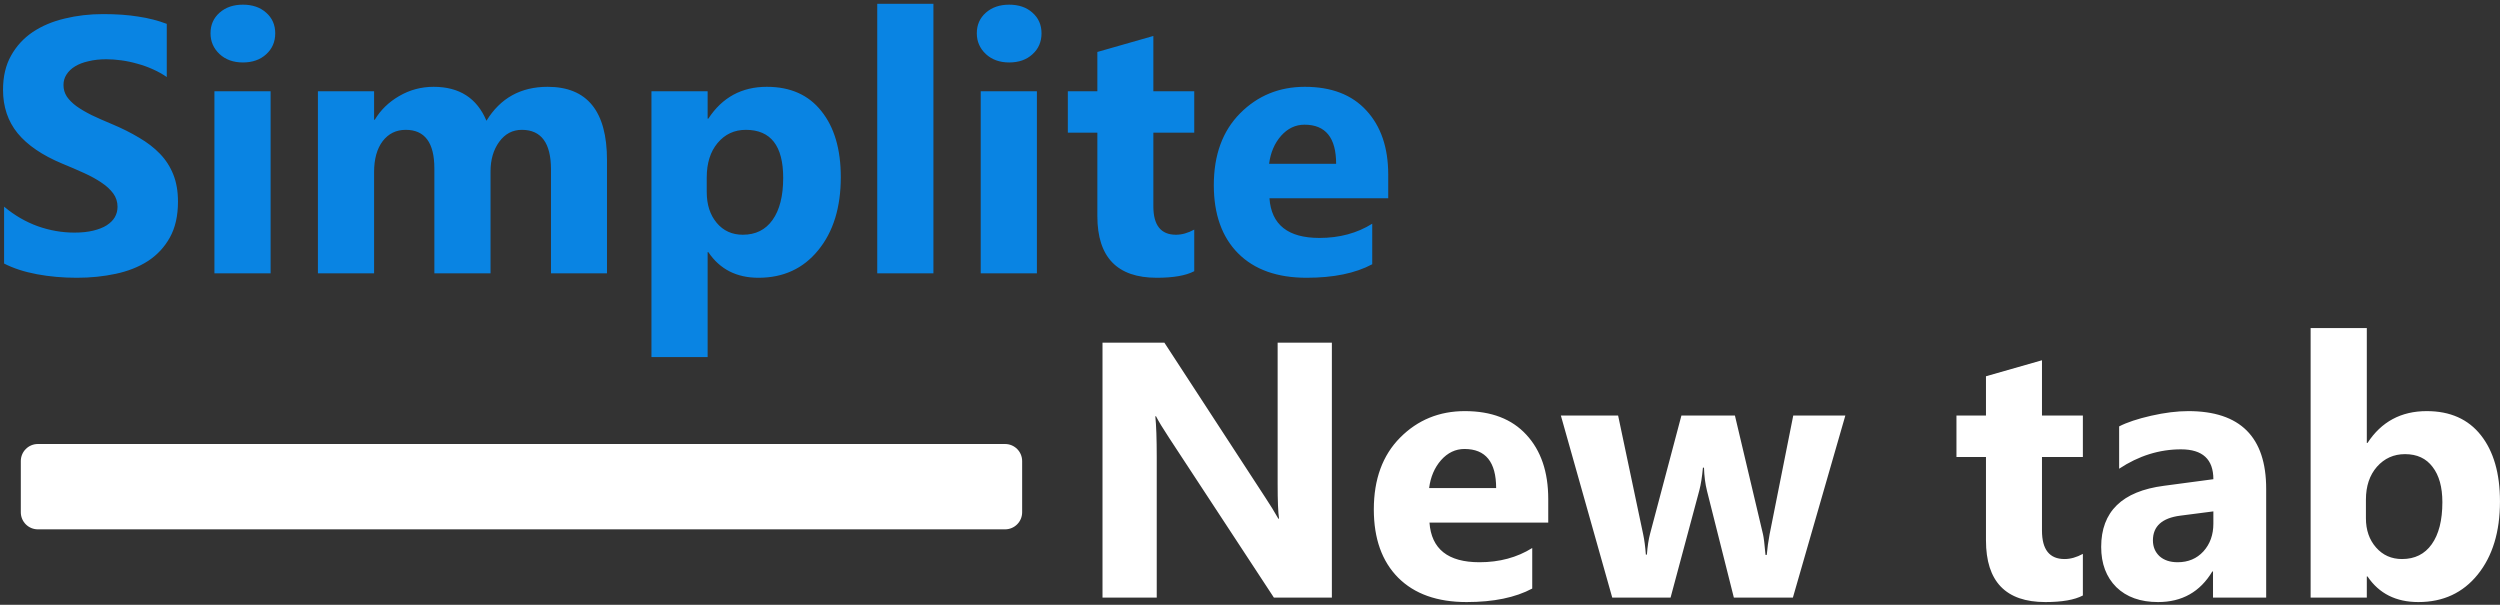
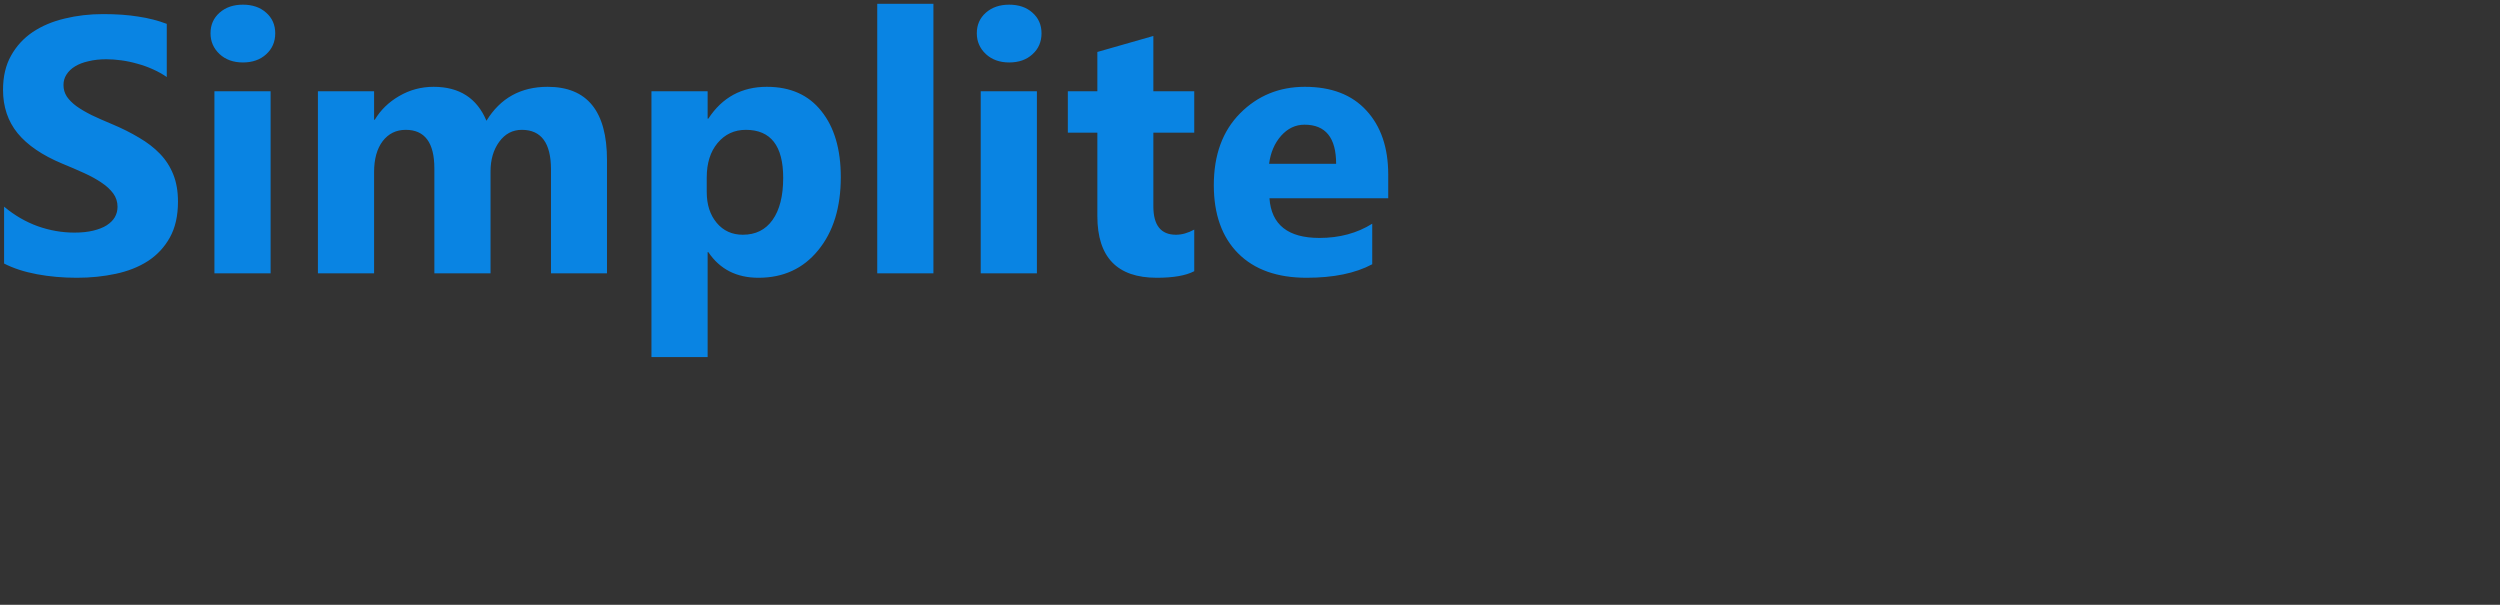
<svg xmlns="http://www.w3.org/2000/svg" width="587" height="142" viewBox="0 0 587 142" fill="none">
  <rect x="0" y="0" width="587" height="142" fill="#333333" stroke="none" />
  <path d="M0.961 61.88V48.521C3.383 50.552 6.013 52.083 8.852 53.113C11.69 54.115 14.557 54.616 17.451 54.616C19.149 54.616 20.624 54.463 21.876 54.157C23.157 53.85 24.214 53.433 25.049 52.904C25.912 52.347 26.552 51.707 26.969 50.984C27.387 50.232 27.596 49.425 27.596 48.562C27.596 47.394 27.262 46.35 26.594 45.432C25.926 44.513 25.007 43.664 23.839 42.885C22.697 42.106 21.334 41.354 19.747 40.631C18.161 39.907 16.449 39.17 14.612 38.418C9.937 36.47 6.444 34.09 4.134 31.28C1.852 28.469 0.711 25.073 0.711 21.093C0.711 17.977 1.337 15.305 2.589 13.078C3.842 10.824 5.54 8.973 7.683 7.526C9.853 6.079 12.358 5.021 15.197 4.353C18.036 3.658 21.041 3.31 24.214 3.31C27.331 3.31 30.087 3.504 32.479 3.894C34.901 4.256 37.127 4.826 39.159 5.606V18.088C38.157 17.392 37.057 16.78 35.862 16.251C34.692 15.722 33.481 15.291 32.23 14.957C30.977 14.595 29.725 14.331 28.472 14.164C27.248 13.997 26.079 13.913 24.965 13.913C23.435 13.913 22.043 14.066 20.791 14.373C19.538 14.651 18.481 15.054 17.618 15.583C16.755 16.112 16.087 16.752 15.614 17.503C15.141 18.227 14.905 19.048 14.905 19.966C14.905 20.968 15.169 21.873 15.698 22.68C16.227 23.459 16.978 24.21 17.952 24.934C18.926 25.63 20.109 26.326 21.5 27.021C22.892 27.689 24.464 28.385 26.218 29.109C28.611 30.111 30.755 31.182 32.646 32.323C34.567 33.437 36.209 34.703 37.573 36.122C38.937 37.541 39.98 39.17 40.703 41.006C41.427 42.815 41.789 44.931 41.789 47.352C41.789 50.691 41.149 53.502 39.87 55.785C38.617 58.039 36.905 59.876 34.734 61.295C32.564 62.687 30.031 63.688 27.136 64.301C24.269 64.913 21.236 65.219 18.036 65.219C14.752 65.219 11.621 64.941 8.643 64.384C5.693 63.828 3.132 62.993 0.961 61.88ZM57.026 14.665C54.801 14.665 52.977 14.011 51.559 12.703C50.138 11.367 49.429 9.739 49.429 7.818C49.429 5.842 50.138 4.228 51.559 2.976C52.977 1.723 54.801 1.097 57.026 1.097C59.281 1.097 61.103 1.723 62.495 2.976C63.915 4.228 64.625 5.842 64.625 7.818C64.625 9.822 63.915 11.464 62.495 12.744C61.103 14.024 59.281 14.665 57.026 14.665ZM63.539 64.176H50.347V21.427H63.539V64.176ZM142.522 64.176H129.373V39.796C129.373 33.59 127.09 30.486 122.526 30.486C120.356 30.486 118.589 31.419 117.225 33.283C115.861 35.148 115.178 37.472 115.178 40.255V64.176H101.988V39.545C101.988 33.506 99.746 30.486 95.266 30.486C93.012 30.486 91.203 31.377 89.839 33.158C88.504 34.939 87.835 37.361 87.835 40.422V64.176H74.644V21.427H87.835V28.107H88.002C89.367 25.825 91.273 23.974 93.721 22.555C96.198 21.107 98.898 20.384 101.82 20.384C107.859 20.384 111.992 23.042 114.219 28.357C117.475 23.042 122.262 20.384 128.58 20.384C137.875 20.384 142.522 26.117 142.522 37.583V64.176ZM166.318 59.208H166.151V83.838H152.96V21.427H166.151V27.856H166.318C169.574 22.875 174.152 20.384 180.053 20.384C185.591 20.384 189.863 22.29 192.869 26.103C195.903 29.888 197.419 35.051 197.419 41.591C197.419 48.716 195.652 54.435 192.117 58.749C188.61 63.062 183.935 65.219 178.09 65.219C172.942 65.219 169.018 63.215 166.318 59.208ZM165.942 41.674V45.098C165.942 48.048 166.722 50.455 168.279 52.32C169.838 54.184 171.884 55.117 174.416 55.117C177.422 55.117 179.747 53.962 181.388 51.652C183.058 49.314 183.893 46.016 183.893 41.758C183.893 34.244 180.97 30.486 175.127 30.486C172.427 30.486 170.214 31.516 168.489 33.576C166.791 35.607 165.942 38.307 165.942 41.674ZM219.168 64.176H205.977V0.888H219.168V64.176ZM236.953 14.665C234.726 14.665 232.904 14.011 231.484 12.703C230.064 11.367 229.354 9.739 229.354 7.818C229.354 5.842 230.064 4.228 231.484 2.976C232.904 1.723 234.726 1.097 236.953 1.097C239.207 1.097 241.03 1.723 242.421 2.976C243.841 4.228 244.55 5.842 244.55 7.818C244.55 9.822 243.841 11.464 242.421 12.744C241.03 14.024 239.207 14.665 236.953 14.665ZM243.465 64.176H230.274V21.427H243.465V64.176ZM280.41 63.675C278.463 64.704 275.526 65.219 271.602 65.219C262.307 65.219 257.659 60.391 257.659 50.733V31.154H250.728V21.427H257.659V12.202L270.808 8.444V21.427H280.41V31.154H270.808V48.437C270.808 52.89 272.575 55.117 276.11 55.117C277.502 55.117 278.936 54.713 280.41 53.906V63.675ZM325.956 46.559H298.069C298.514 52.765 302.424 55.868 309.8 55.868C314.503 55.868 318.636 54.755 322.198 52.528V62.047C318.246 64.162 313.111 65.219 306.794 65.219C299.891 65.219 294.535 63.313 290.722 59.5C286.909 55.659 285.003 50.316 285.003 43.469C285.003 36.373 287.062 30.751 291.18 26.604C295.3 22.457 300.366 20.384 306.377 20.384C312.61 20.384 317.425 22.235 320.821 25.936C324.243 29.637 325.956 34.661 325.956 41.006V46.559ZM313.724 38.46C313.724 32.337 311.246 29.276 306.293 29.276C304.178 29.276 302.341 30.152 300.782 31.906C299.252 33.659 298.319 35.844 297.985 38.46H313.724Z" fill="#0984E3" />
-   <path d="M312.722 140.321H299.113L274.44 102.707C272.994 100.509 271.992 98.853 271.435 97.74H271.268C271.491 99.855 271.602 103.083 271.602 107.425V140.321H258.869V80.457H273.397L297.15 116.901C298.236 118.543 299.238 120.172 300.156 121.785H300.323C300.101 120.393 299.989 117.652 299.989 113.562V80.457H312.722V140.321ZM363.527 122.703H335.641C336.086 128.91 339.996 132.013 347.371 132.013C352.075 132.013 356.208 130.9 359.769 128.673V138.191C355.818 140.307 350.683 141.364 344.365 141.364C337.463 141.364 332.106 139.458 328.293 135.645C324.481 131.804 322.573 126.461 322.573 119.615C322.573 112.518 324.633 106.896 328.753 102.749C332.872 98.602 337.936 96.529 343.947 96.529C350.182 96.529 354.996 98.38 358.392 102.081C361.816 105.783 363.527 110.806 363.527 117.151V122.703ZM351.295 114.605C351.295 108.483 348.818 105.421 343.864 105.421C341.75 105.421 339.913 106.297 338.354 108.051C336.823 109.804 335.891 111.989 335.557 114.605H351.295ZM433.285 97.573L420.97 140.321H407.11L400.806 115.273C400.388 113.603 400.152 111.78 400.097 109.804H399.846C399.651 111.975 399.373 113.742 399.011 115.106L392.249 140.321H378.556L366.492 97.573H379.933L385.819 125.459C386.098 126.767 386.307 128.354 386.446 130.219H386.695C386.836 128.27 387.085 126.628 387.448 125.292L394.795 97.573H407.36L413.957 125.459C414.124 126.155 414.319 127.769 414.54 130.302H414.833C414.972 128.688 415.195 127.073 415.501 125.459L421.053 97.573H433.285ZM489.058 139.82C487.109 140.85 484.173 141.364 480.25 141.364C470.953 141.364 466.306 136.536 466.306 126.879V107.299H459.377V97.573H466.306V88.347L479.456 84.589V97.573H489.058V107.299H479.456V124.583C479.456 129.035 481.223 131.262 484.758 131.262C486.149 131.262 487.582 130.859 489.058 130.05V139.82ZM532.098 140.321H519.615V134.184H519.45C516.583 138.971 512.339 141.364 506.716 141.364C502.569 141.364 499.299 140.195 496.905 137.857C494.541 135.491 493.357 132.347 493.357 128.423C493.357 120.129 498.269 115.342 508.095 114.063L519.699 112.518C519.699 107.843 517.167 105.504 512.102 105.504C507.009 105.504 502.166 107.021 497.573 110.055V100.119C499.411 99.173 501.915 98.338 505.089 97.614C508.288 96.891 511.197 96.529 513.814 96.529C526.003 96.529 532.098 102.61 532.098 114.772V140.321ZM519.699 122.954V120.074L511.934 121.076C507.648 121.632 505.506 123.566 505.506 126.879C505.506 128.381 506.02 129.62 507.05 130.594C508.108 131.54 509.527 132.013 511.309 132.013C513.785 132.013 515.803 131.165 517.362 129.467C518.921 127.741 519.699 125.57 519.699 122.954ZM555.894 135.352H555.727V140.321H542.535V77.033H555.727V104.001H555.894C559.149 99.02 563.783 96.529 569.795 96.529C575.305 96.529 579.549 98.421 582.527 102.206C585.505 105.991 586.994 111.168 586.994 117.736C586.994 124.861 585.255 130.579 581.776 134.894C578.298 139.208 573.649 141.364 567.832 141.364C562.573 141.364 558.593 139.36 555.894 135.352ZM555.518 117.318V121.701C555.518 124.457 556.31 126.739 557.898 128.549C559.483 130.358 561.515 131.262 563.992 131.262C566.998 131.262 569.322 130.106 570.964 127.797C572.634 125.459 573.469 122.161 573.469 117.903C573.469 114.369 572.703 111.613 571.172 109.637C569.669 107.633 567.513 106.631 564.701 106.631C562.057 106.631 559.86 107.62 558.106 109.595C556.38 111.571 555.518 114.145 555.518 117.318Z" fill="white" />
-   <path d="M235.992 104.252H8.893C6.68 104.252 4.886 106.046 4.886 108.26V120.282C4.886 122.496 6.68 124.29 8.893 124.29H235.992C238.206 124.29 240 122.496 240 120.282V108.26C240 106.046 238.206 104.252 235.992 104.252Z" fill="white" />
</svg>